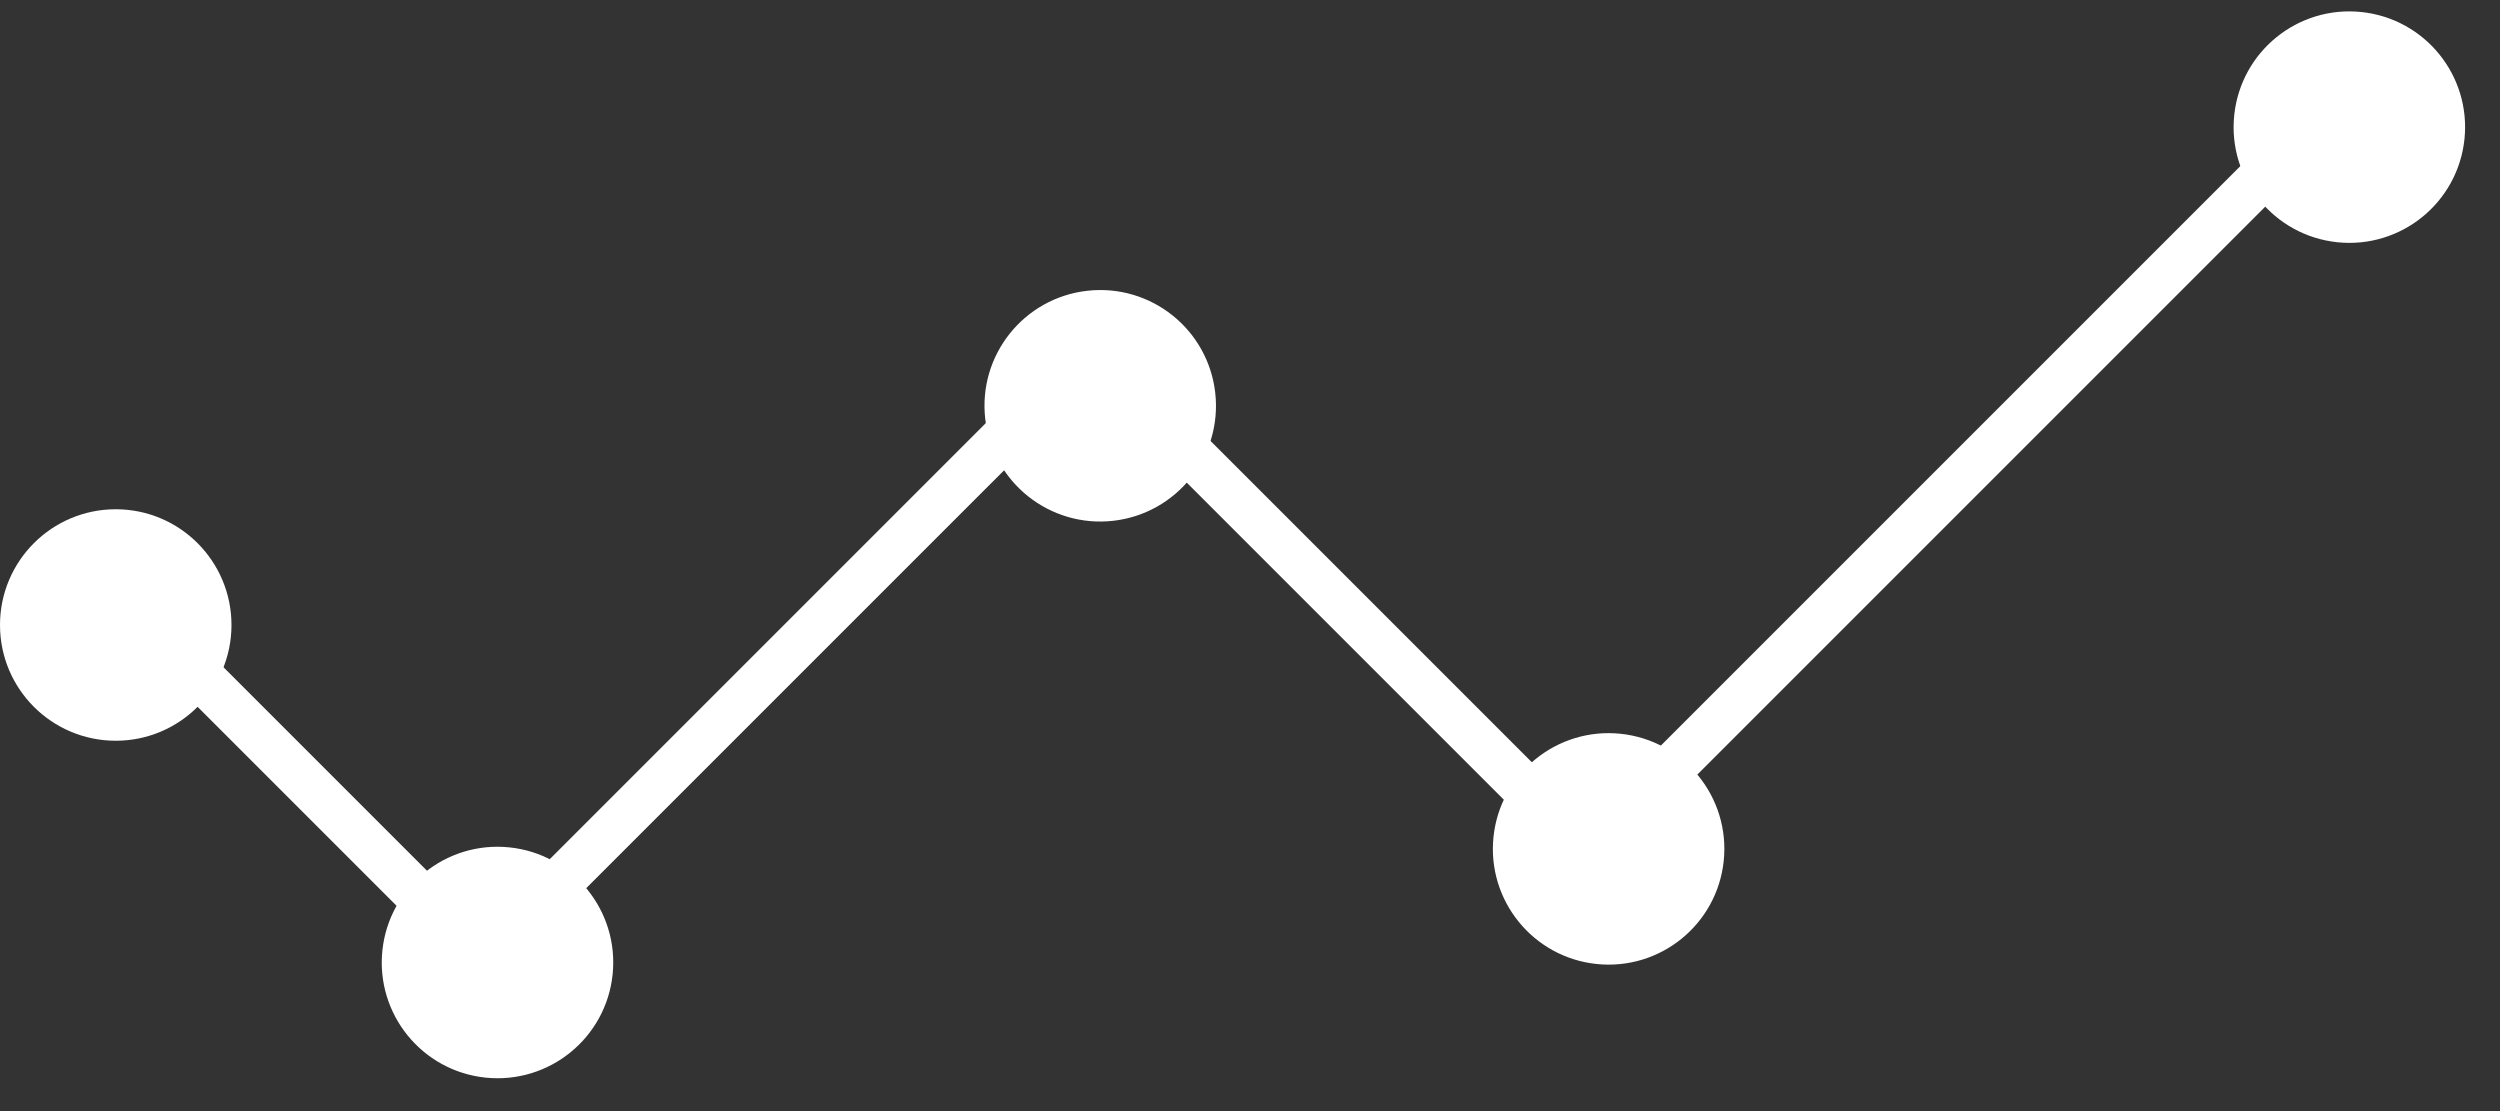
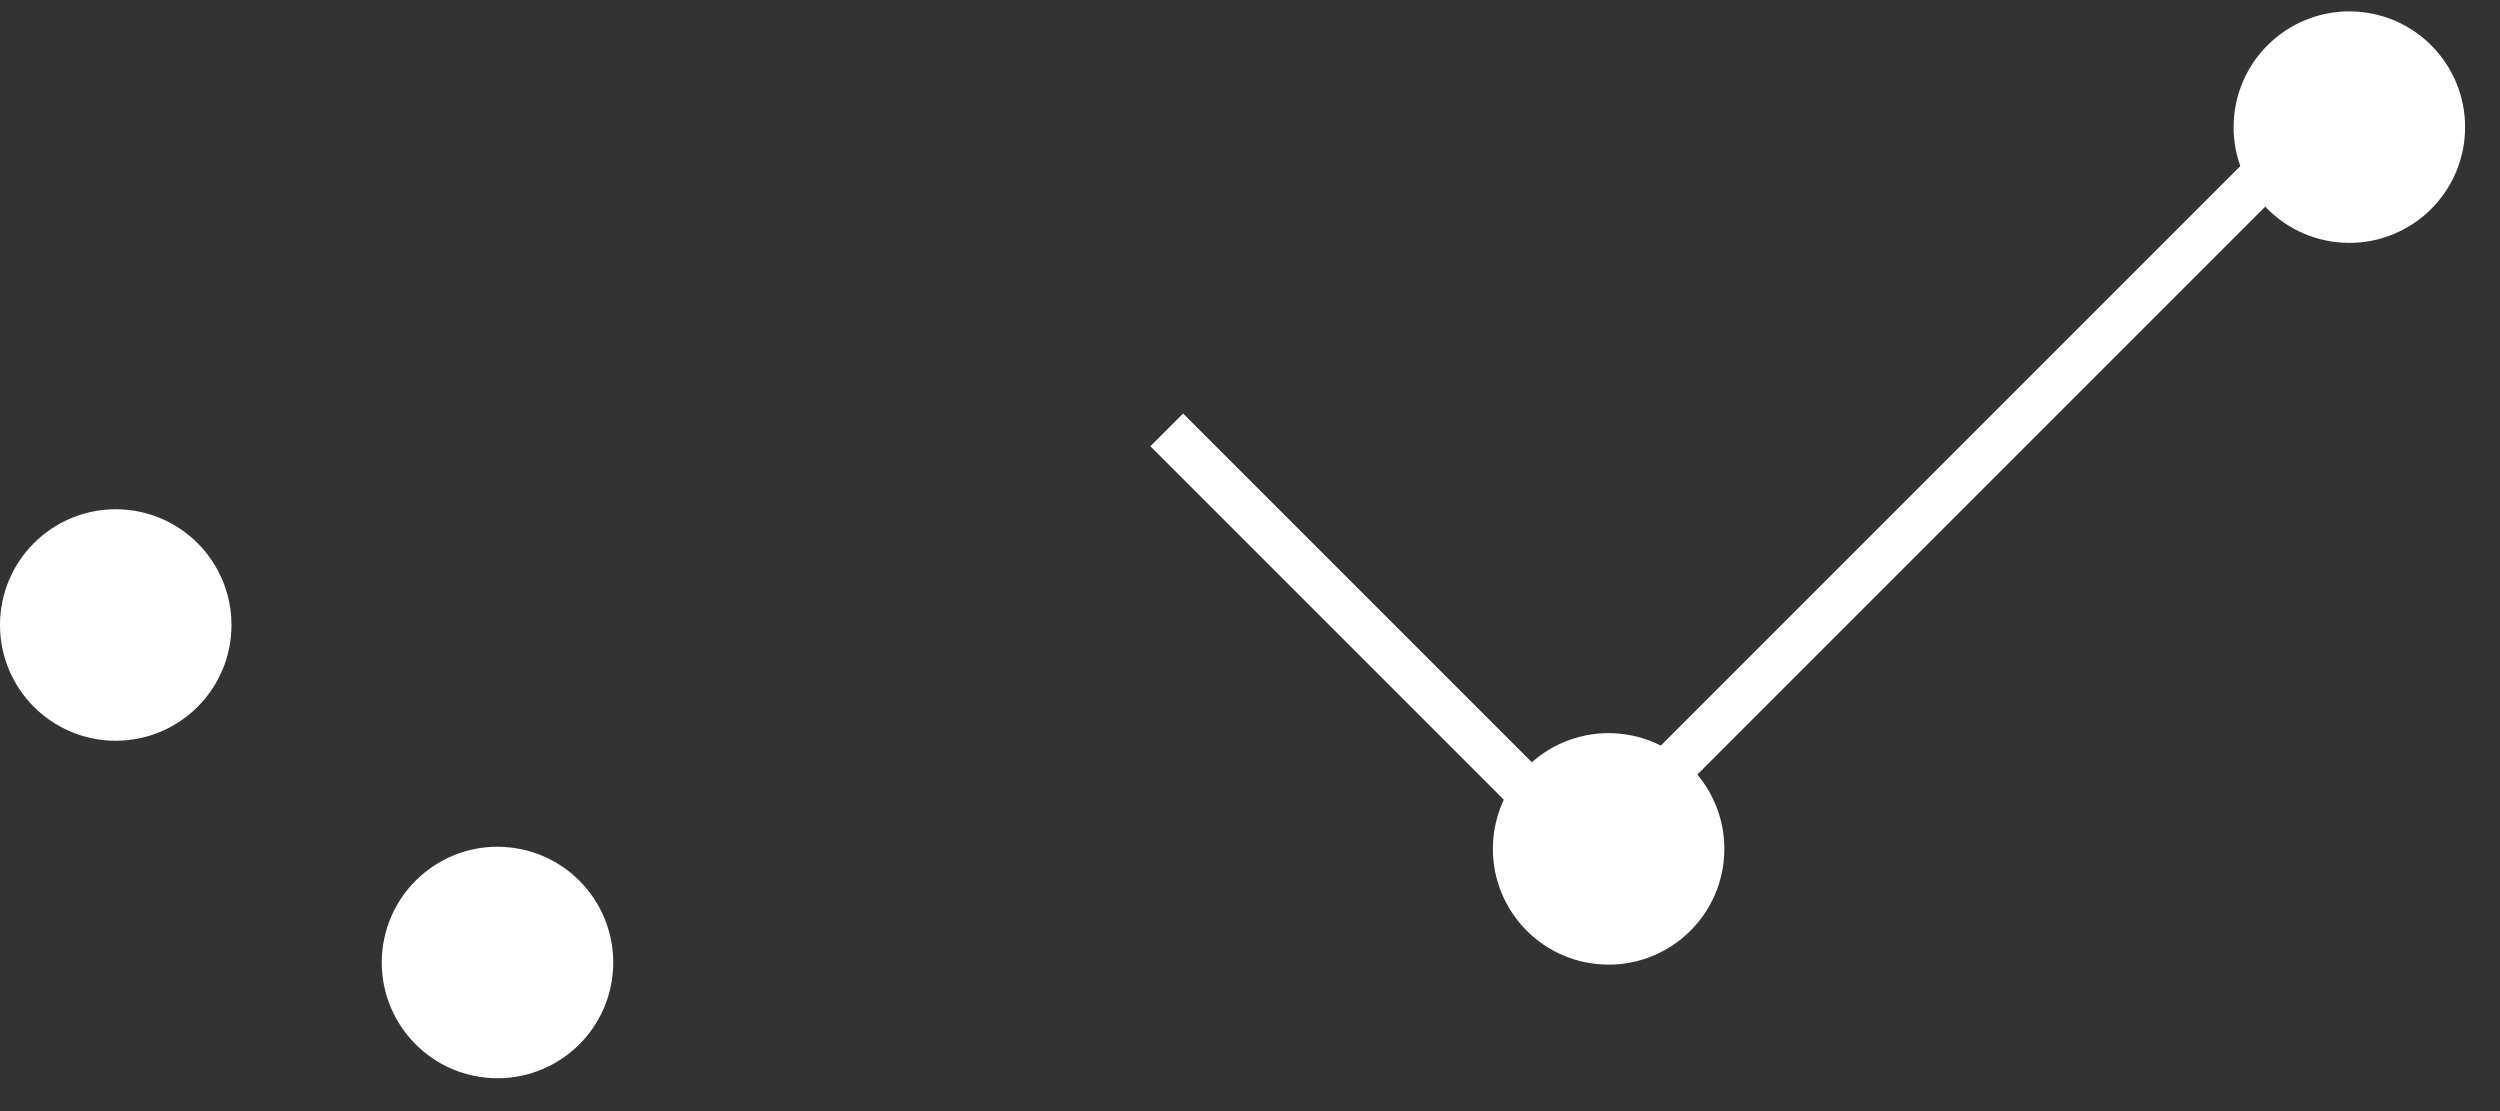
<svg xmlns="http://www.w3.org/2000/svg" width="54" height="24" viewBox="0 0 54 24" fill="none">
  <rect x="0" y="0" width="54" height="24" fill="#333333" stroke="none" />
  <circle cx="2.5" cy="13.5" r="2" fill="white" stroke="white" />
  <circle cx="10.746" cy="20.79" r="2" transform="rotate(-84.041 10.746 20.79)" fill="white" stroke="white" />
  <circle cx="34.746" cy="18.336" r="2" transform="rotate(-84.041 34.746 18.336)" fill="white" stroke="white" />
  <circle cx="50.746" cy="2.746" r="2" transform="rotate(-84.041 50.746 2.746)" fill="white" stroke="white" />
-   <circle cx="23.765" cy="8.765" r="2" transform="rotate(-6.44 23.765 8.765)" fill="white" stroke="white" />
-   <line x1="4.354" y1="14.646" x2="9.354" y2="19.646" stroke="white" />
-   <line x1="12.04" y1="19.1" x2="22.04" y2="9.1" stroke="white" />
  <line x1="36.04" y1="16.646" x2="49.04" y2="3.646" stroke="white" />
  <line x1="25.202" y1="9.286" x2="33.202" y2="17.286" stroke="white" />
</svg>